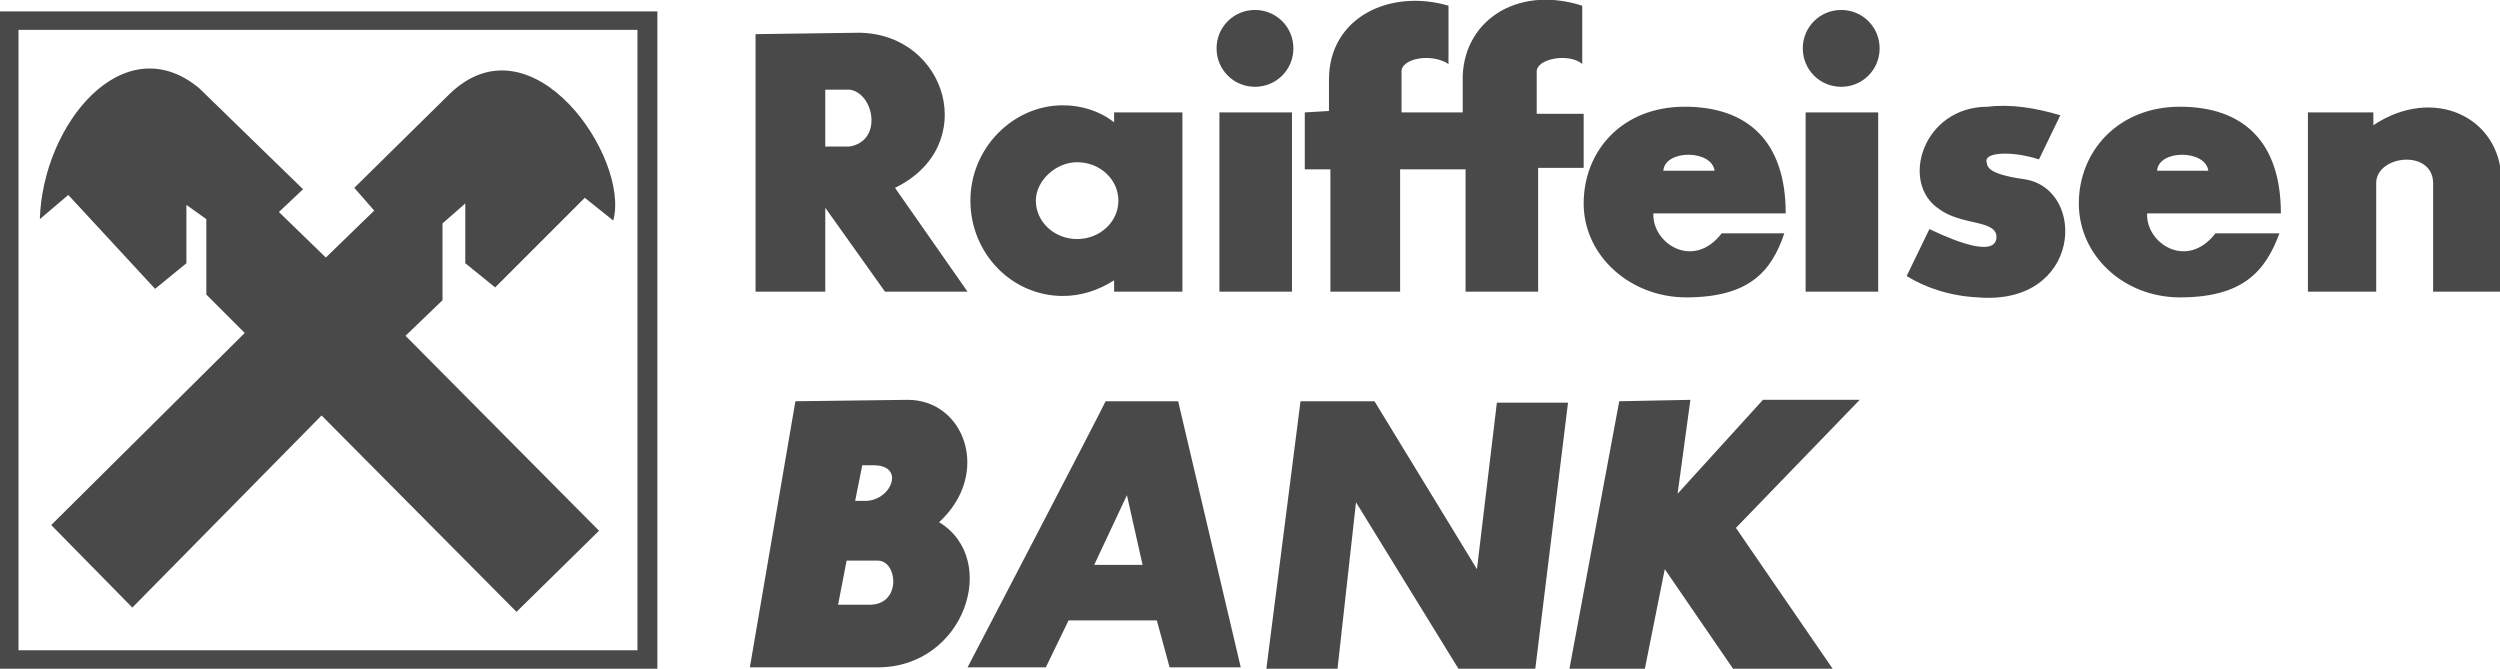
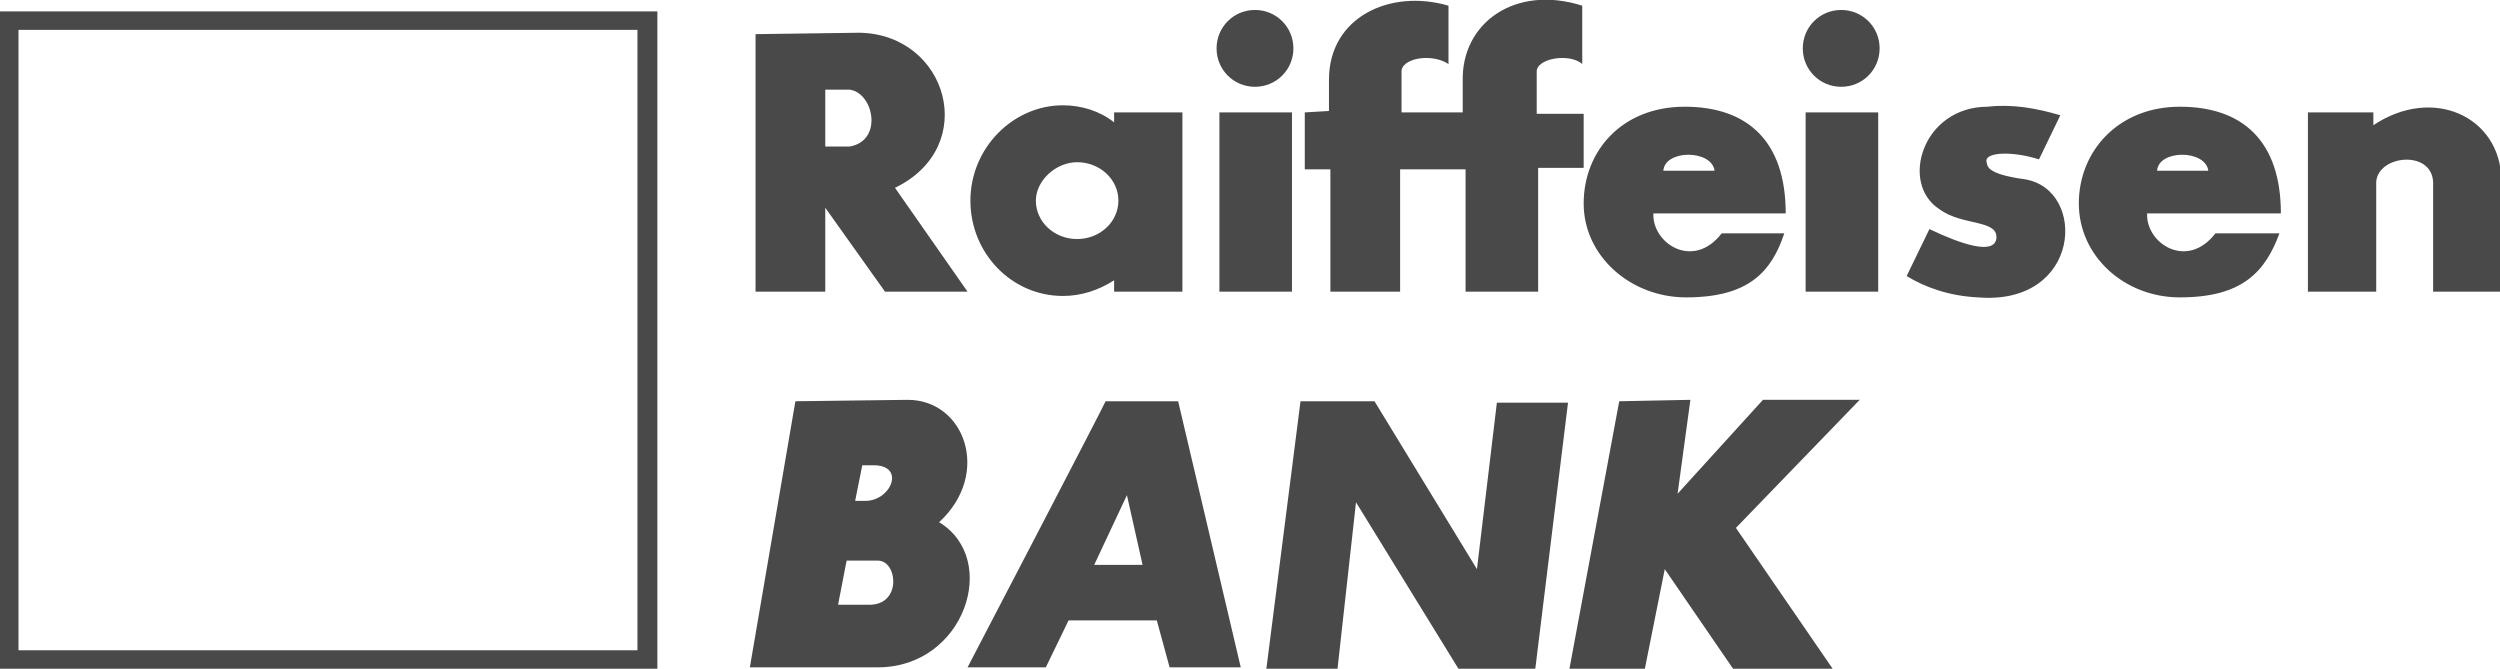
<svg xmlns="http://www.w3.org/2000/svg" xmlns:ns1="http://sodipodi.sourceforge.net/DTD/sodipodi-0.dtd" xmlns:ns2="http://www.inkscape.org/namespaces/inkscape" version="1.1" id="Layer_1" x="0px" y="0px" viewBox="0 0 175.7 47" style="enable-background:new 0 0 175.7 47;" xml:space="preserve" ns1:docname="raiffeisen.svg" ns2:version="1.0.2-2 (e86c870879, 2021-01-15)">
  <defs id="defs13" />
  <ns1:namedview pagecolor="#ffffff" bordercolor="#666666" borderopacity="1" objecttolerance="10" gridtolerance="10" guidetolerance="10" ns2:pageopacity="0" ns2:pageshadow="2" ns2:window-width="1920" ns2:window-height="1018" id="namedview11" showgrid="false" ns2:zoom="3.5571998" ns2:cx="76.811891" ns2:cy="56.962915" ns2:window-x="-6" ns2:window-y="-6" ns2:window-maximized="1" ns2:current-layer="Layer_1" ns2:document-rotation="0" />
  <style type="text/css" id="style2">
	.st0{fill-rule:evenodd;clip-rule:evenodd;}
</style>
  <path class="st0" d="M0,0.8V47h46.2V0.8H0z M44.9,45.7H1.3V2.1h43.5V45.7z" id="path4" style="fill:#494949;fill-opacity:1" />
  <path class="st0" d="M58,6.3v4h1.7c2.4-0.4,1.7-3.8,0-4H58z M53.1,2.4v18.1H58v-5.9l4.2,5.9H68l-5.1-7.3c6-2.9,3.7-10.8-2.5-10.9  L53.1,2.4C53.1,2.4,53.1,2.4,53.1,2.4z M75.7,11.4c1.6,0,2.9,1.2,2.9,2.7c0,1.5-1.3,2.7-2.9,2.7c-1.6,0-2.9-1.2-2.9-2.7  C72.8,12.7,74.2,11.4,75.7,11.4z M74.7,7.4c1.3,0,2.6,0.4,3.6,1.2V7.9h4.8l0,12.6h-4.8l0-0.8c-1.1,0.7-2.3,1.1-3.6,1.1  c-3.6,0-6.5-3-6.5-6.7S71.2,7.4,74.7,7.4z M85.7,7.9h5.1v12.6h-5.1C85.7,20.5,85.7,7.9,85.7,7.9z M88.2,0.7c1.5,0,2.7,1.2,2.7,2.7  s-1.2,2.7-2.7,2.7c-1.5,0-2.7-1.2-2.7-2.7C85.5,1.9,86.7,0.7,88.2,0.7z M126.9,7.9h5.1v12.6h-5.1C126.9,20.5,126.9,7.9,126.9,7.9z   M129.4,0.7c1.5,0,2.7,1.2,2.7,2.7c0,1.5-1.2,2.7-2.7,2.7c-1.5,0-2.7-1.2-2.7-2.7S127.9,0.7,129.4,0.7z M91.7,7.9v4h1.8v8.6h4.9  v-8.6h4.6v8.6h5.1v-8.7h3.2V8H108V5.1c-0.1-1,2.3-1.4,3.2-0.6V0.4c-4.7-1.5-8.5,1.2-8.4,5.3v2.2h-4.3V5.1c-0.1-1,2.1-1.4,3.3-0.6  V0.4c-4.1-1.2-8.4,0.8-8.4,5.2v2.2L91.7,7.9z M118.5,20.9c4.4,0,6-1.8,6.9-4.5H121c-2,2.6-4.9,0.7-4.8-1.4h9.3  c0-5.1-2.7-7.5-7.1-7.5s-7.1,3.1-7.1,6.8S114.6,20.9,118.5,20.9z M116.9,12c0.1-1.5,3.4-1.5,3.6,0H116.9z M153.2,20.9  c4.4,0,6-1.8,7-4.5h-4.5c-2,2.6-4.9,0.7-4.8-1.4h9.4c0-5.1-2.7-7.5-7.1-7.5c-4.3,0-7.1,3.1-7.1,6.8S149.3,20.9,153.2,20.9z   M151.6,12c0.1-1.5,3.4-1.5,3.6,0H151.6z M144.8,8.1l-1.5,3.1c-1.9-0.6-3.7-0.5-3.7,0.1c0.1,0.3-0.2,0.9,2.7,1.3  c4.4,0.7,4,8.9-3.3,8.3c-2-0.1-3.7-0.7-5-1.5l1.6-3.3c2.3,1.1,4.5,1.8,4.7,0.7c0.2-1.4-2.4-0.9-4-2.1c-2.8-1.8-1.2-7.2,3.4-7.2  C141.4,7.3,143.1,7.6,144.8,8.1L144.8,8.1z M162.2,7.9v12.6h4.8v-7.7c0.1-1.9,3.9-2.3,4,0v7.7h4.8v-7.9c-0.1-4.4-4.8-6.6-9-3.8V7.9  C166.8,7.9,162.2,7.9,162.2,7.9z M55.9,28.2l-3.2,18.7h9c6.1,0,8.6-7.6,4.3-10.2c3.7-3.4,1.8-8.6-2.2-8.6  C63.8,28.1,55.9,28.2,55.9,28.2z M59.5,39.4l-0.6,3.1H61c2.4,0.1,2.1-3.1,0.7-3.1H59.5z M60.6,32.7l-0.5,2.5l0.6,0  c1.9,0.1,3-2.5,0.7-2.5H60.6z M68,46.9h5.5l1.6-3.3h6.2l0.9,3.3h5l-4.4-18.7h-5.1C77.7,28.3,68,46.9,68,46.9z M76.9,39.7h3.4  l-1.1-4.9L76.9,39.7z M89,47h5l1.3-11.7l7.2,11.7h5.4l2.3-18.7h-5l-1.4,11.7l-7.2-11.8h-5.2L89,47z M113.8,28.2l-3.5,18.8h5.3l1.4-7  l4.8,7h7l-6.8-9.9l8.7-9h-6.8l-6,6.6l0.9-6.6C118.8,28.1,113.8,28.2,113.8,28.2z" id="path6" style="fill:#494949;fill-opacity:1" />
-   <path class="st0" d="M3.6,36.9l5.7,5.8l13.3-13.5l13.7,13.8l5.8-5.7L28.5,23.6l2.6-2.5v-5.4l1.6-1.4v4.2l2.1,1.7l6.3-6.3l2,1.6  c1.2-4.4-5.7-14.5-11.5-8.9l-6.7,6.6l1.4,1.6l-3.4,3.3l-3.3-3.2l1.7-1.6l-7.3-7.1C8.7,1.8,3,8.7,2.8,15.4l2-1.7l6.1,6.6l2.2-1.8  v-4.1l1.4,1v5.3l2.7,2.7L3.6,36.9z" id="path8" style="fill:#494949;fill-opacity:1" />
</svg>